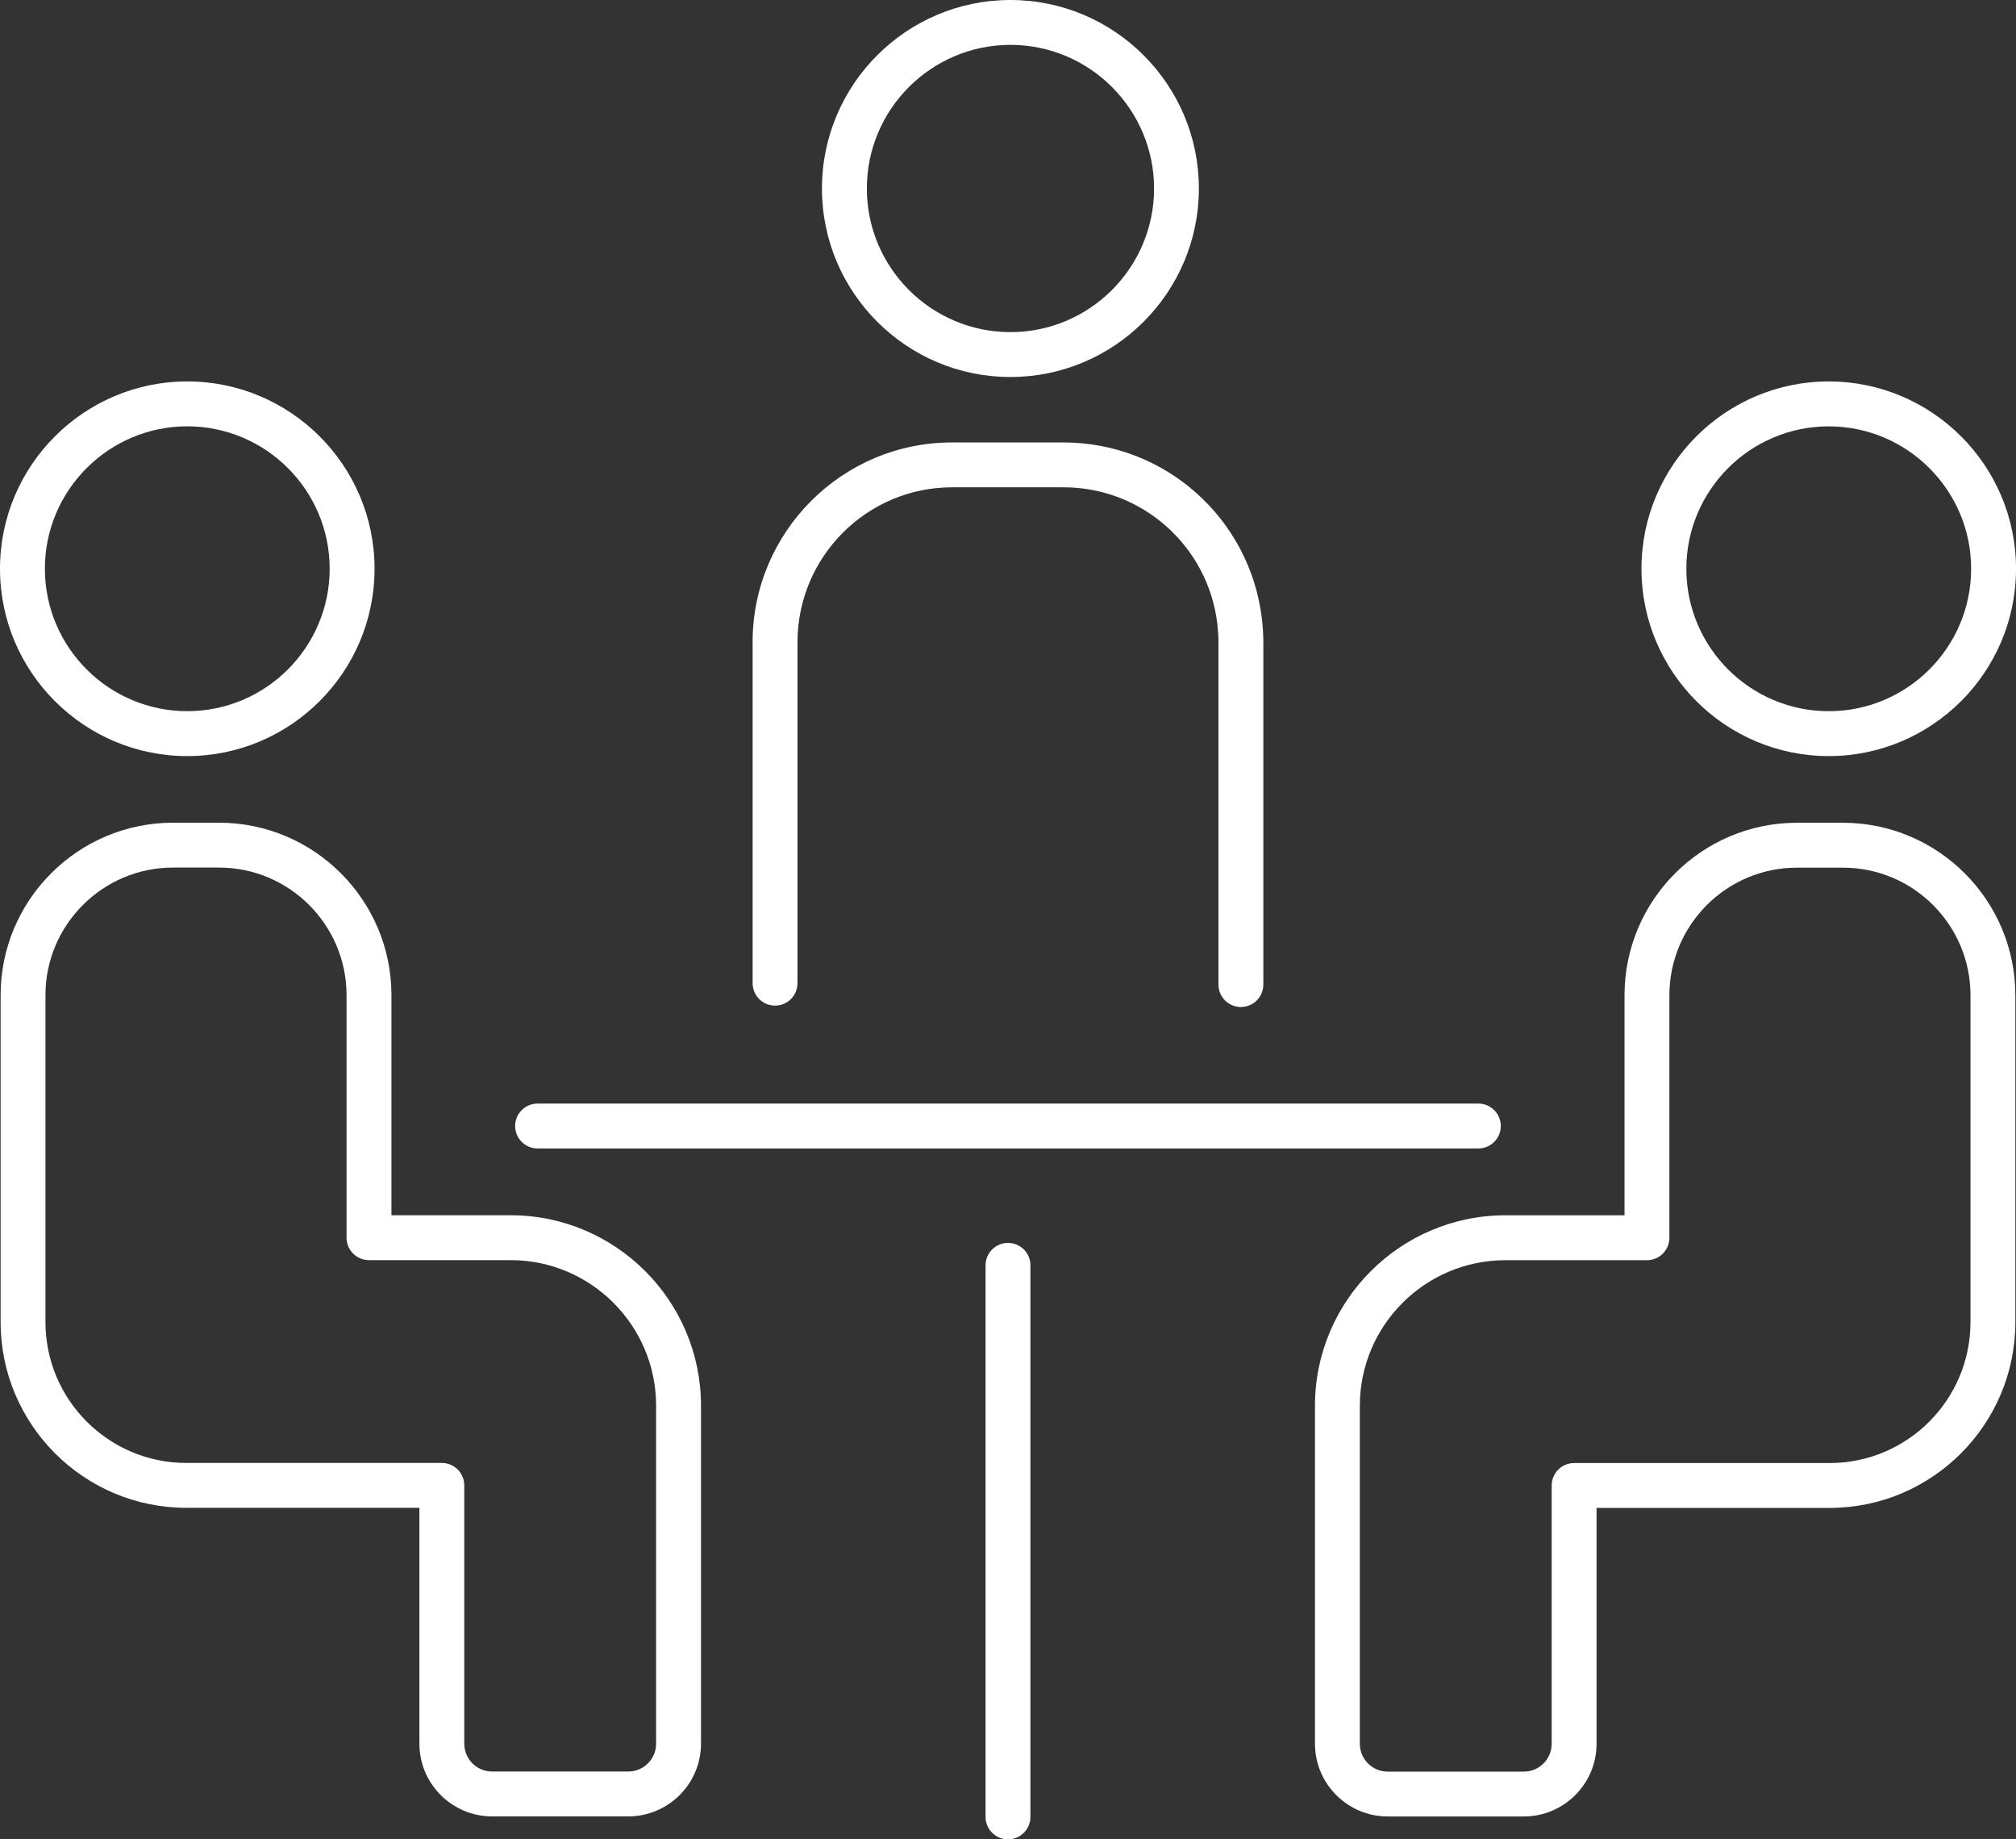
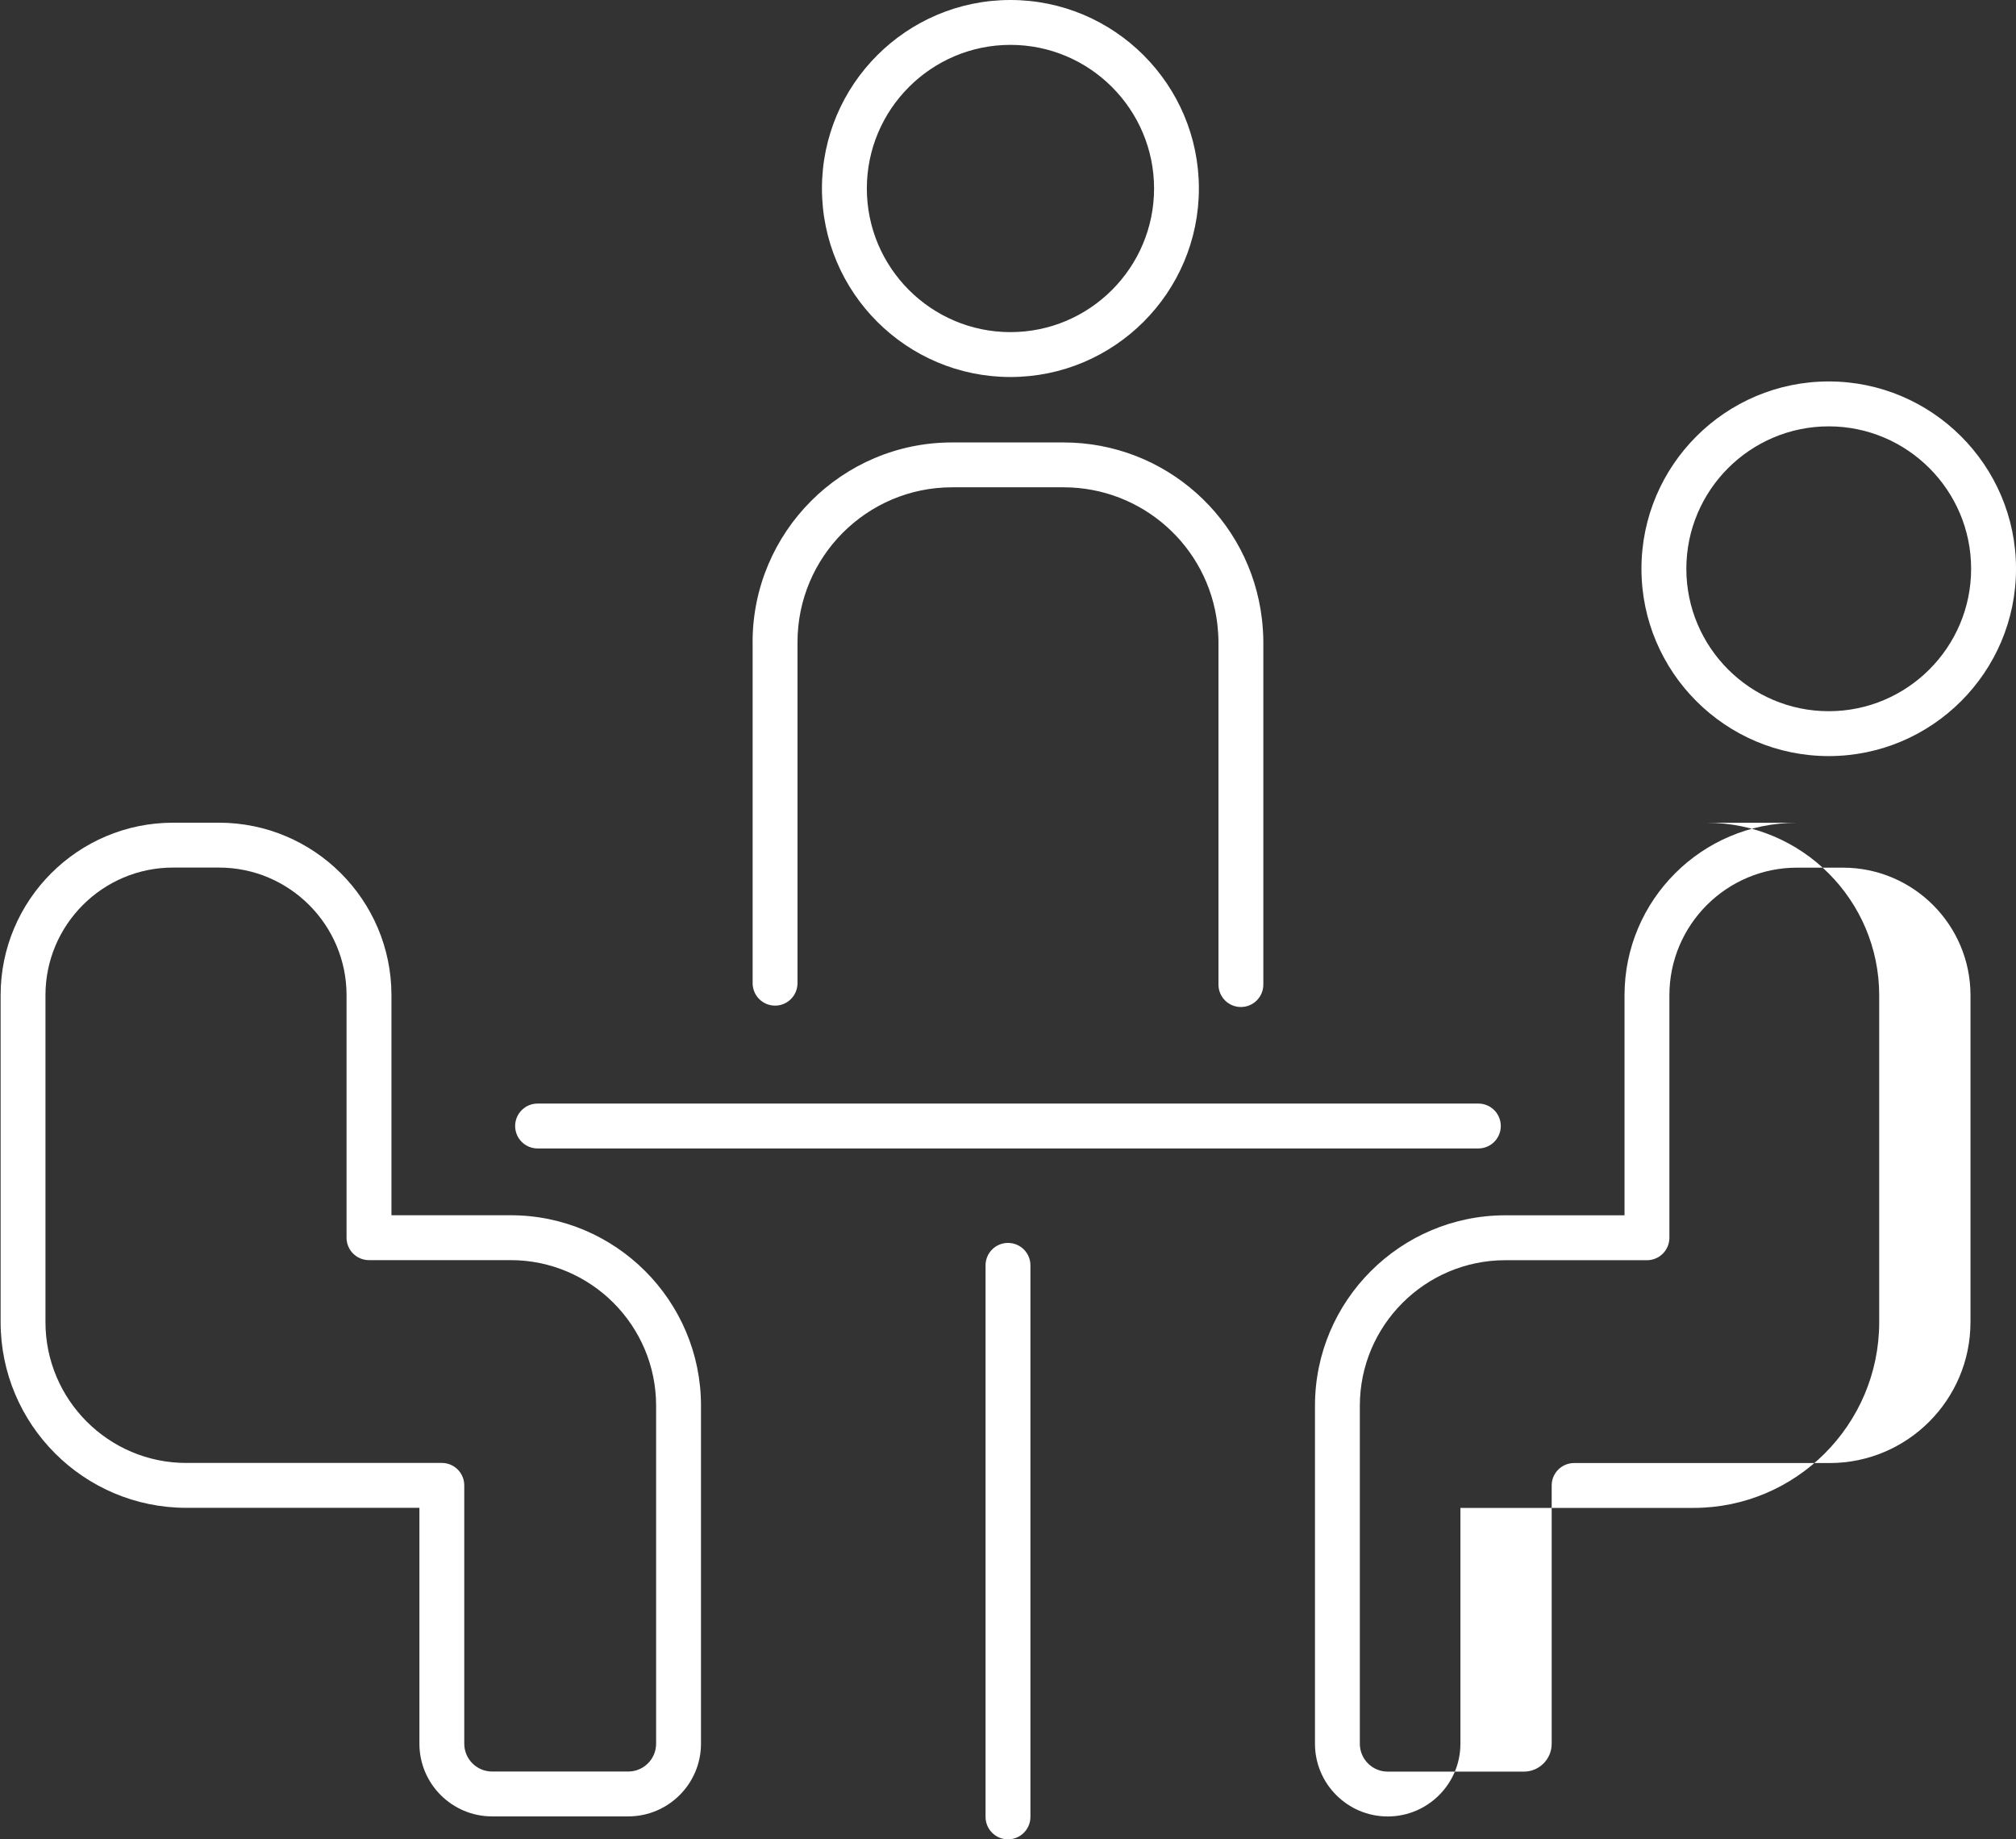
<svg xmlns="http://www.w3.org/2000/svg" id="Layer_1" width="123.717" height="112.85" viewBox="0 0 123.717 112.85">
  <rect x="0" y="0" width="123.717" height="112.85" fill="#333333" stroke="none" />
  <defs>
    <style>.cls-1{fill:#fff;}</style>
  </defs>
  <path class="cls-1" d="m60.481,77.635v33.838c0,.762.616,1.377,1.377,1.377s1.377-.616,1.377-1.377v-33.838c0-.762-.616-1.377-1.377-1.377s-1.377.616-1.377,1.377h0Z" />
  <path class="cls-1" d="m92.1,69.085c0-.762-.616-1.377-1.377-1.377h-57.733c-.76,0-1.377.616-1.377,1.377s.616,1.377,1.377,1.377h57.733c.76,0,1.377-.616,1.377-1.377Z" />
  <path class="cls-1" d="m73.573,11.566c0-6.378-5.188-11.566-11.566-11.566s-11.566,5.188-11.566,11.566,5.188,11.565,11.566,11.565,11.566-5.188,11.566-11.565h0Zm-20.377,0c0-4.859,3.953-8.813,8.813-8.813s8.813,3.955,8.813,8.813-3.953,8.811-8.813,8.811-8.813-3.952-8.813-8.811h0Z" />
  <path class="cls-1" d="m46.187,39.401v20.921c0,.762.616,1.377,1.377,1.377s1.373-.613,1.376-1.372c0-.001.001-.003.001-.004v-20.921c0-5.242,4.257-9.504,9.487-9.504h6.843c4.818,0,8.875,3.611,9.435,8.393.04.364.068.731.068,1.111v21.005c0,.762.616,1.377,1.377,1.377s1.377-.616,1.377-1.377v-21.004c0-.484-.033-.95-.087-1.424-.723-6.176-5.956-10.833-12.171-10.833h-6.843c-6.75-.003-12.242,5.496-12.242,12.255h0Z" />
  <path class="cls-1" d="m112.225,23.403c-6.337,0-11.493,5.156-11.493,11.493s5.155,11.493,11.493,11.493,11.493-5.156,11.493-11.493-5.155-11.493-11.493-11.493h0Zm0,20.232c-4.818,0-8.738-3.92-8.738-8.738s3.92-8.738,8.738-8.738,8.738,3.92,8.738,8.738c.001,4.818-3.919,8.738-8.738,8.738Z" />
-   <path class="cls-1" d="m113.095,50.48h-2.819c-5.835,0-10.583,4.748-10.583,10.583v13.501h-7.313c-6.441,0-11.683,5.242-11.683,11.683v20.738c0,2.461,2.002,4.462,4.463,4.462h8.355c2.461,0,4.462-2.002,4.462-4.462v-14.469s14.305,0,14.305,0c6.283,0,11.395-5.112,11.395-11.395v-20.057c-.001-5.837-4.748-10.584-10.583-10.584h0Zm7.828,30.641c0,4.765-3.876,8.642-8.642,8.642h-15.681c-.76,0-1.377.615-1.377,1.377v15.848c0,.943-.767,1.708-1.708,1.708h-8.355c-.943,0-1.71-.767-1.71-1.708v-20.739c0-4.924,4.006-8.93,8.93-8.93h8.69c.76,0,1.377-.616,1.377-1.377v-14.878c0-4.318,3.512-7.83,7.83-7.83h2.819c4.318,0,7.828,3.513,7.828,7.83v20.057Z" />
-   <path class="cls-1" d="m11.493,46.388c6.337,0,11.493-5.156,11.493-11.493s-5.155-11.493-11.493-11.493S0,28.56,0,34.897s5.155,11.492,11.493,11.492h0Zm0-20.231c4.818,0,8.738,3.92,8.738,8.738s-3.92,8.738-8.738,8.738-8.738-3.92-8.738-8.738c-.001-4.818,3.919-8.738,8.738-8.738Z" />
+   <path class="cls-1" d="m113.095,50.48h-2.819c-5.835,0-10.583,4.748-10.583,10.583v13.501h-7.313c-6.441,0-11.683,5.242-11.683,11.683v20.738c0,2.461,2.002,4.462,4.463,4.462c2.461,0,4.462-2.002,4.462-4.462v-14.469s14.305,0,14.305,0c6.283,0,11.395-5.112,11.395-11.395v-20.057c-.001-5.837-4.748-10.584-10.583-10.584h0Zm7.828,30.641c0,4.765-3.876,8.642-8.642,8.642h-15.681c-.76,0-1.377.615-1.377,1.377v15.848c0,.943-.767,1.708-1.708,1.708h-8.355c-.943,0-1.71-.767-1.71-1.708v-20.739c0-4.924,4.006-8.93,8.93-8.93h8.69c.76,0,1.377-.616,1.377-1.377v-14.878c0-4.318,3.512-7.83,7.83-7.83h2.819c4.318,0,7.828,3.513,7.828,7.83v20.057Z" />
  <path class="cls-1" d="m30.2,111.443h8.355c2.461,0,4.463-2.002,4.463-4.462v-20.738c0-6.443-5.242-11.683-11.683-11.683h-7.313v-13.501c0-5.837-4.748-10.583-10.583-10.583h-2.819C4.785,50.476.038,55.224.038,61.059v20.057c0,6.285,5.112,11.395,11.395,11.395h14.305v14.47c-.001,2.46,2,4.462,4.461,4.462h0Zm-18.768-21.685c-4.765,0-8.642-3.878-8.642-8.642v-20.057c0-4.318,3.512-7.83,7.828-7.83h2.819c4.318,0,7.83,3.513,7.83,7.83v14.878c0,.762.616,1.377,1.377,1.377h8.69c4.924,0,8.93,4.007,8.93,8.93v20.738c0,.943-.767,1.708-1.71,1.708h-8.355c-.943,0-1.708-.767-1.708-1.708v-15.848c0-.762-.616-1.377-1.378-1.377h-15.681Z" />
</svg>